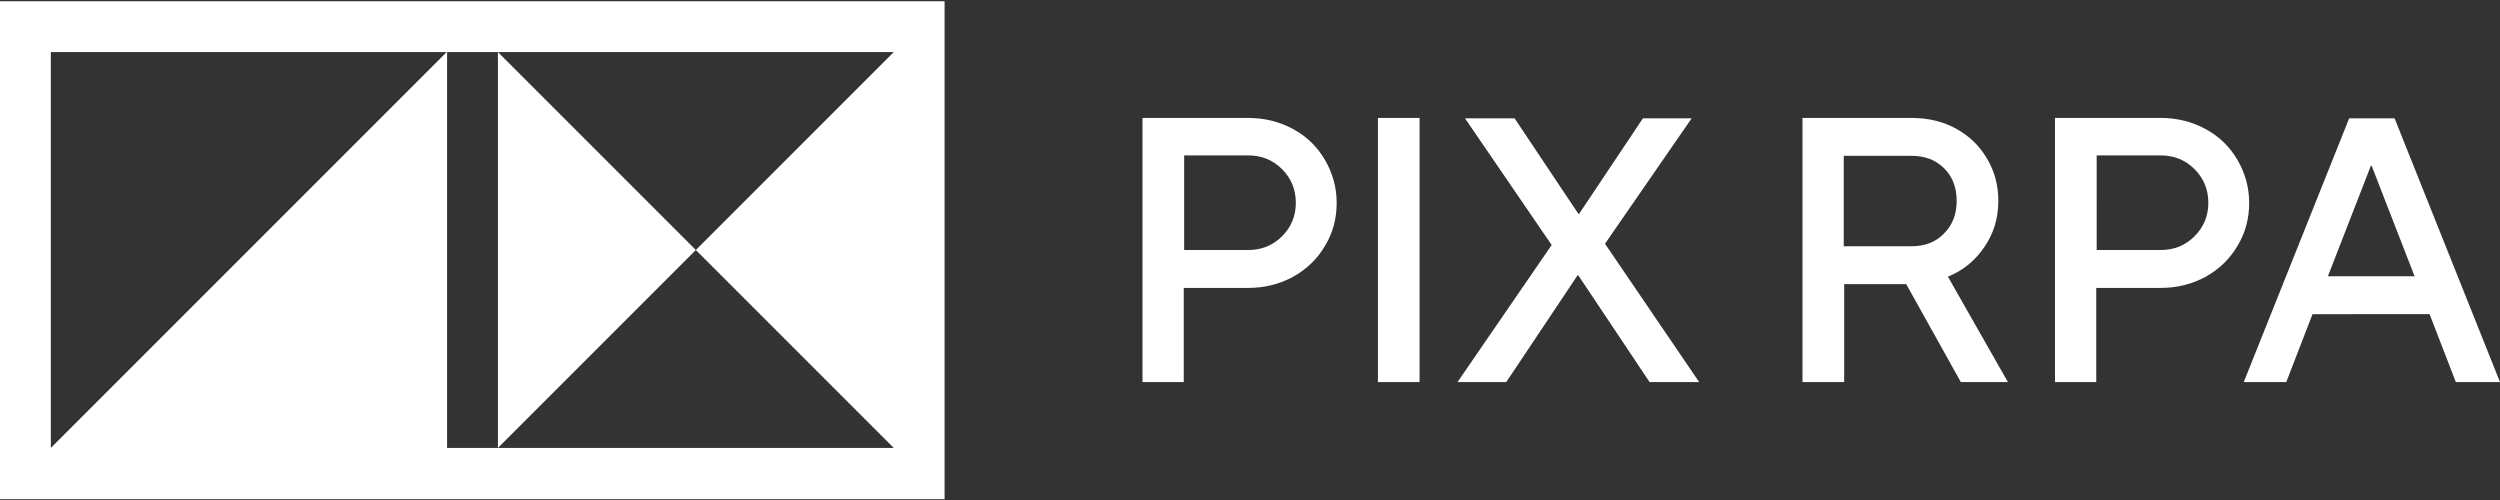
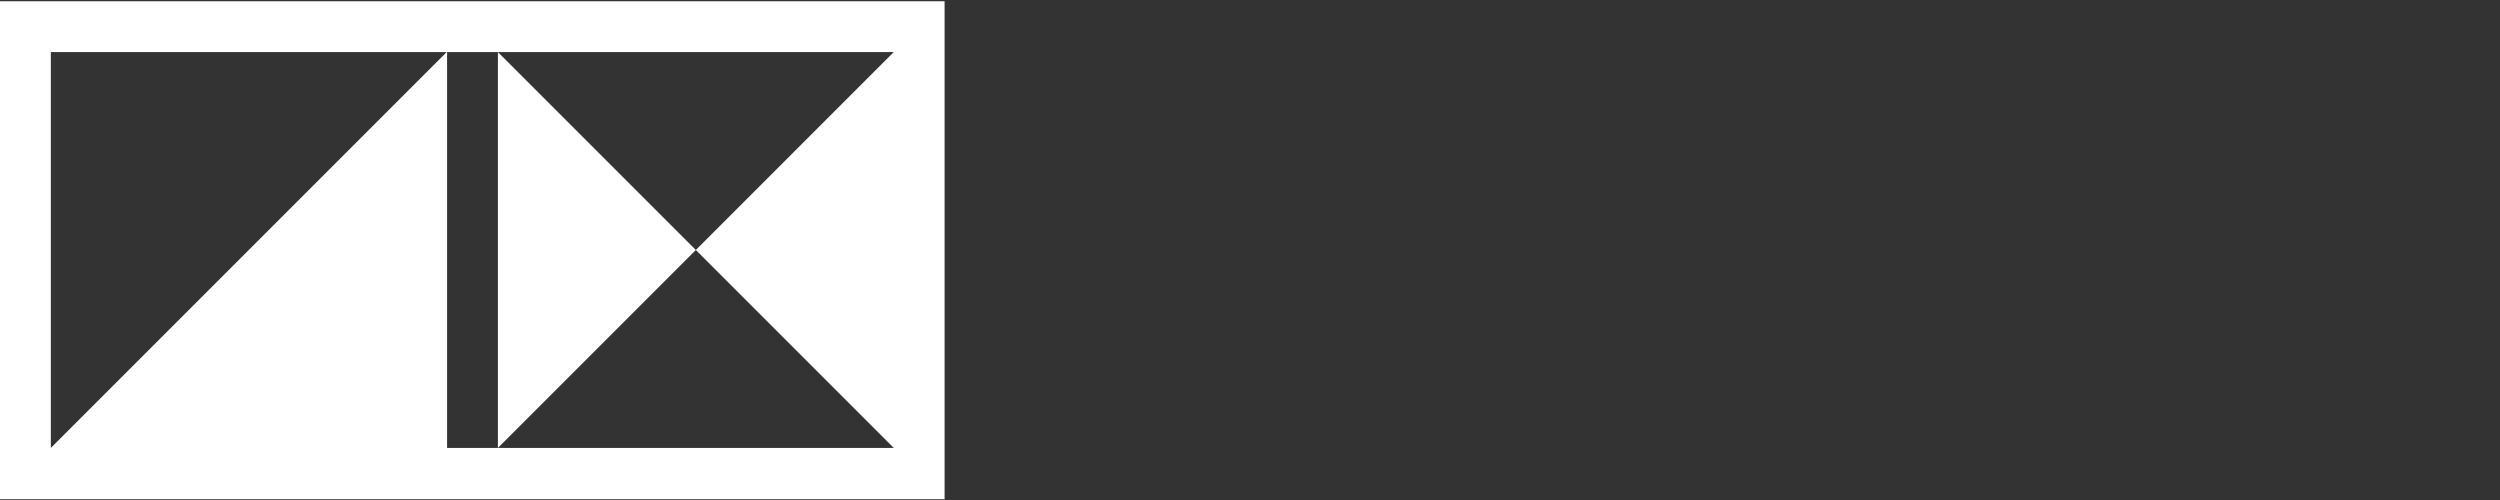
<svg xmlns="http://www.w3.org/2000/svg" id="Слой_1" x="0px" y="0px" viewBox="0 0 600 120" style="enable-background:new 0 0 600 120;" xml:space="preserve">
  <rect x="0" y="0" width="600" height="120" fill="#333333" stroke="none" />
  <style type="text/css"> .st0{fill:#FFFFFF;} </style>
  <g>
-     <path class="st0" d="M274.2,91.7V28.3h25.3c4,0,7.6,0.9,10.9,2.7c3.3,1.8,5.8,4.3,7.6,7.4c1.8,3.1,2.8,6.5,2.8,10.3 c0,3.7-0.9,7.2-2.8,10.3c-1.8,3.1-4.4,5.6-7.6,7.4c-3.3,1.8-6.9,2.7-10.9,2.7h-15.4v22.6H274.2z M299.6,60c3.2,0,5.9-1.1,8.1-3.3 c2.2-2.2,3.3-4.9,3.3-8c0-3.2-1.1-5.9-3.3-8.1c-2.2-2.2-4.9-3.3-8.1-3.3h-15.4V60H299.6z M340.7,91.7h-10V28.3h10V91.7z M361.5,91.7h-11.7l22.6-32.9l-20.8-30.4h11.9l15.3,22.9h0.2l15.3-22.9h11.7l-20.8,30.1l22.6,33.2h-11.9l-17.1-25.6h-0.2 L361.5,91.7z M481.9,91.7h-11.3l-13.1-23.5h-14.9v23.5h-10V28.3h26.2c4,0,7.6,0.9,10.7,2.6c3.2,1.8,5.6,4.1,7.4,7.2 c1.8,3,2.7,6.4,2.7,10.1c0,4.1-1.1,7.8-3.3,11c-2.2,3.3-5.1,5.7-8.8,7.2L481.9,91.7z M442.5,37.4v21.7h16.3c3.2,0,5.8-1,7.8-3.1 c2-2,3-4.6,3-7.8c0-3.2-1-5.8-3-7.8c-2-2-4.6-3-7.8-3H442.5z M493.2,91.7V28.3h25.3c4,0,7.6,0.9,10.9,2.7c3.3,1.8,5.8,4.3,7.6,7.4 c1.8,3.1,2.8,6.5,2.8,10.3c0,3.7-0.9,7.2-2.8,10.3c-1.8,3.1-4.4,5.6-7.6,7.4c-3.3,1.8-6.9,2.7-10.9,2.7h-15.4v22.6H493.2z M518.6,60c3.2,0,5.9-1.1,8.1-3.3c2.2-2.2,3.3-4.9,3.3-8c0-3.2-1.1-5.9-3.3-8.1c-2.2-2.2-4.9-3.3-8.1-3.3h-15.4V60H518.6z M548.7,91.7h-10.2l25.3-63.3h10.9L600,91.7h-10.6l-6.3-16.3H555L548.7,91.7z M569,39.8l-10.3,26.5h20.8l-10.3-26.5H569z" />
    <path class="st0" d="M0,0.3v119.5h226.7V0.3H0z M12.2,12.5h95l-95,95V12.5z M214.5,107.5h-95L167,60l-47.5-47.5v95h-12.2v-95h12.2 v0h95L167,60L214.5,107.5z" />
  </g>
</svg>